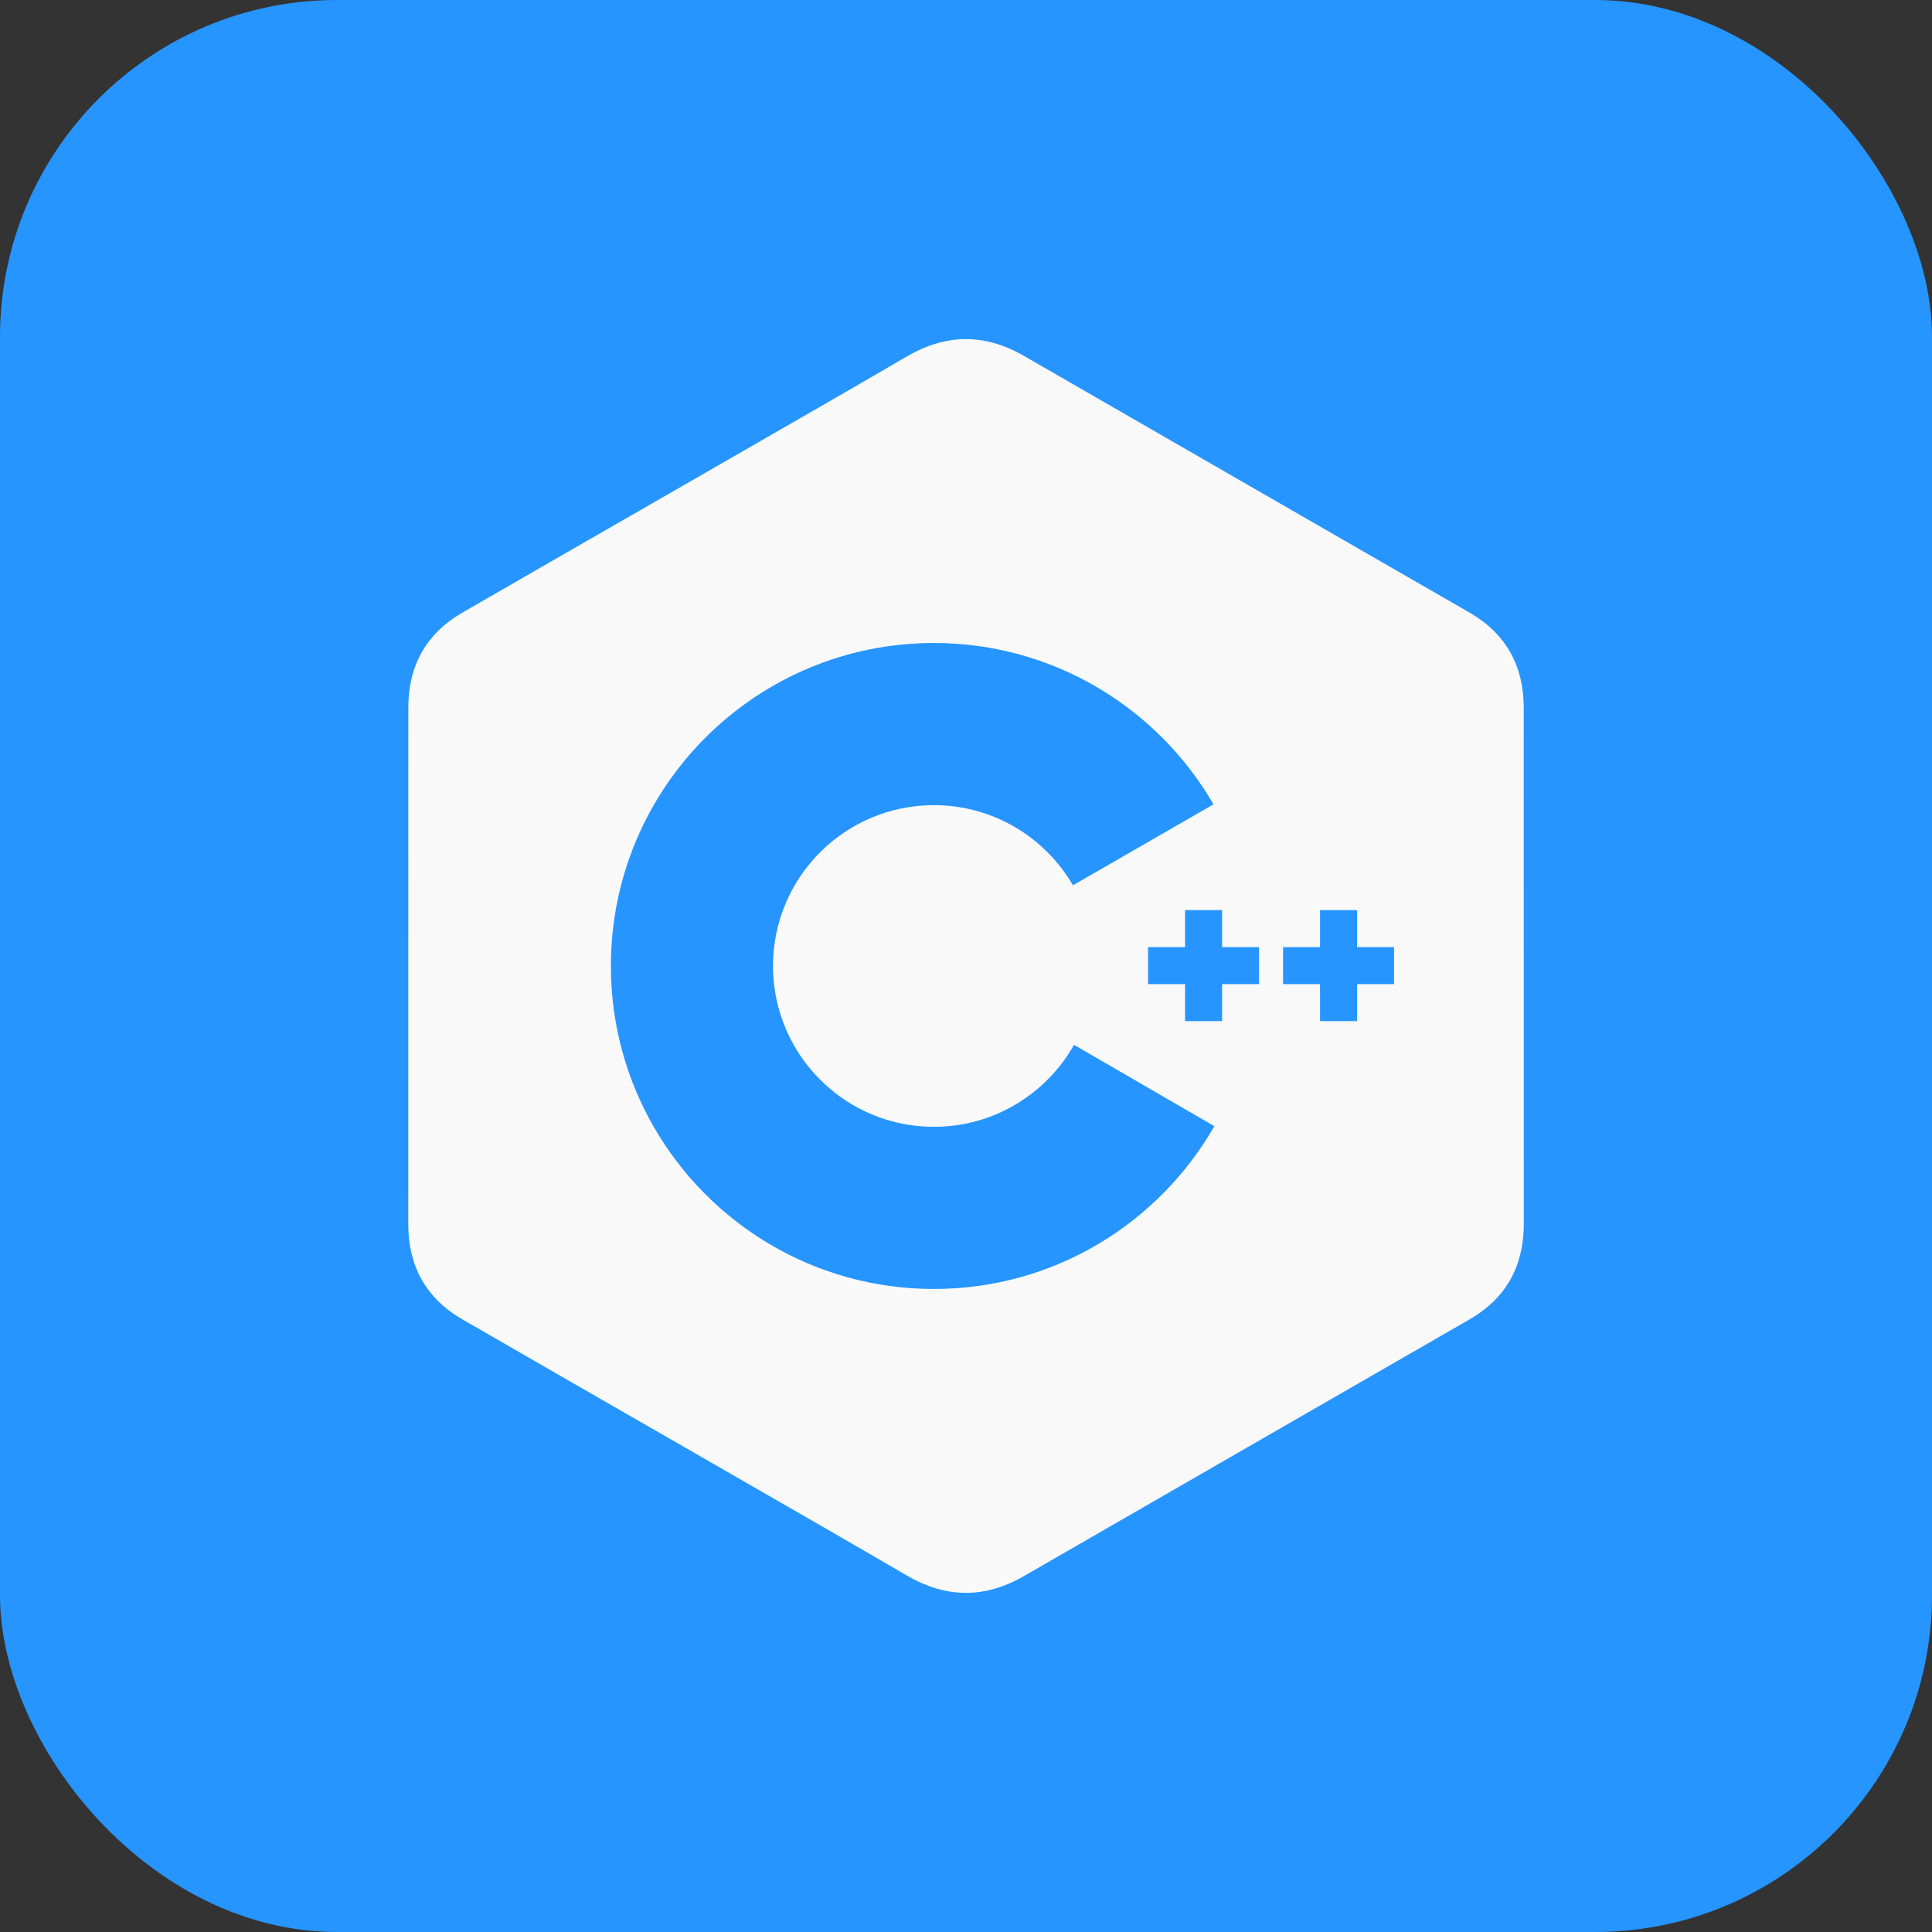
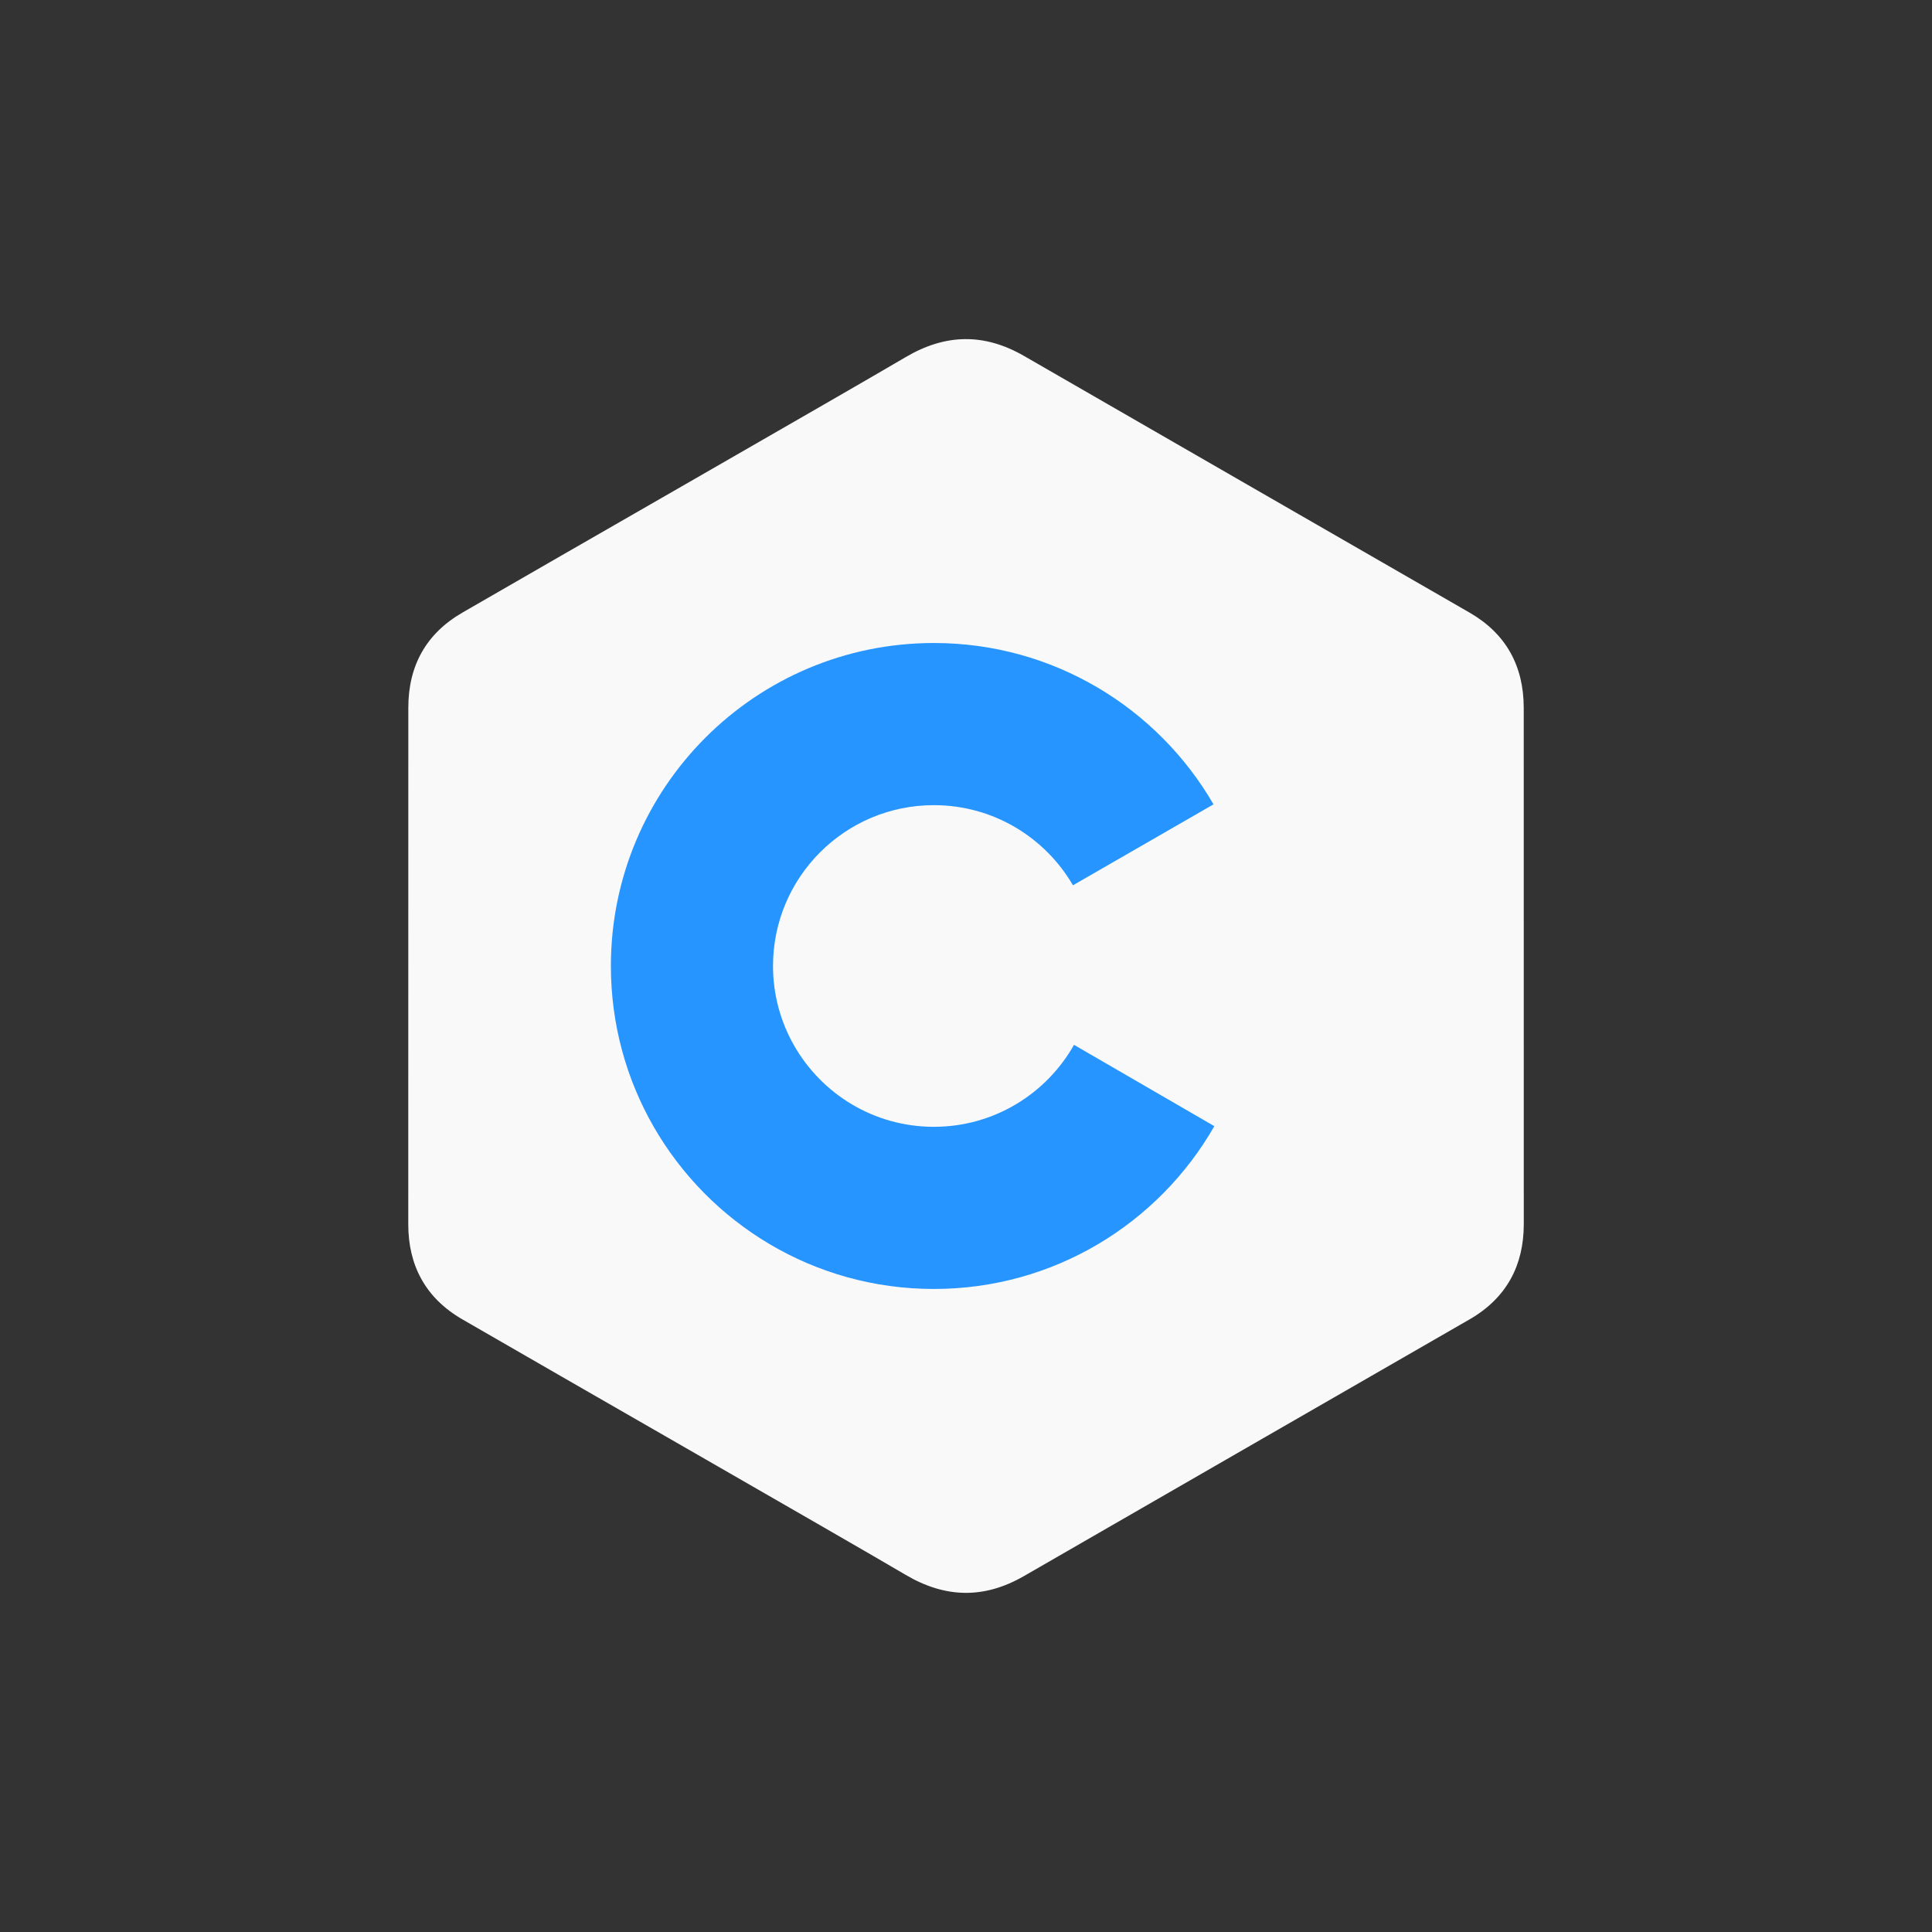
<svg xmlns="http://www.w3.org/2000/svg" width="72" height="72" viewBox="0 0 72 72" fill="none">
  <rect x="0" y="0" width="72" height="72" fill="#333333" stroke="none" />
  <g clip-path="url(#clip0_3533_18812)">
-     <rect width="72" height="72" rx="12.554" fill="#2695FF" />
    <path d="M56.785 26.375C56.784 25.589 56.616 24.895 56.277 24.299C55.943 23.713 55.443 23.222 54.773 22.834C49.238 19.643 43.698 16.461 38.166 13.267C36.674 12.406 35.228 12.437 33.748 13.311C31.545 14.61 20.516 20.928 17.229 22.832C15.876 23.616 15.217 24.815 15.217 26.373C15.215 32.791 15.217 39.208 15.215 45.626C15.215 46.394 15.376 47.075 15.701 47.662C16.035 48.266 16.542 48.77 17.228 49.167C20.514 51.071 31.545 57.389 33.747 58.688C35.228 59.562 36.674 59.594 38.166 58.732C43.699 55.538 49.239 52.356 54.774 49.165C55.46 48.768 55.967 48.264 56.301 47.66C56.625 47.074 56.786 46.393 56.787 45.624C56.787 45.624 56.787 32.792 56.785 26.375" fill="#F9F9F9" />
-     <path d="M51.952 36.675H50.573V38.054H49.194V36.675H47.816V35.296H49.194V33.917H50.573V35.296H51.952V36.675ZM46.921 36.675H45.543V38.054H44.164V36.675H42.785V35.296H44.164V33.917H45.543V35.296H46.921V36.675Z" fill="#2695FF" />
    <path d="M40.025 38.938C38.997 40.761 37.044 41.993 34.802 41.993C32.574 41.993 30.632 40.776 29.599 38.973C29.08 38.068 28.807 37.043 28.808 35.999C28.808 32.689 31.492 30.006 34.802 30.006C37.016 30.006 38.947 31.207 39.986 32.992L45.224 29.976C43.142 26.381 39.255 23.963 34.802 23.963C28.154 23.963 22.766 29.352 22.766 35.999C22.766 38.18 23.346 40.225 24.36 41.989C26.437 45.603 30.335 48.036 34.802 48.036C39.277 48.036 43.181 45.593 45.255 41.969L40.025 38.938Z" fill="#2695FF" />
  </g>
  <defs>
    <clipPath id="clip0_3533_18812">
      <rect width="72" height="72" fill="white" />
    </clipPath>
  </defs>
</svg>